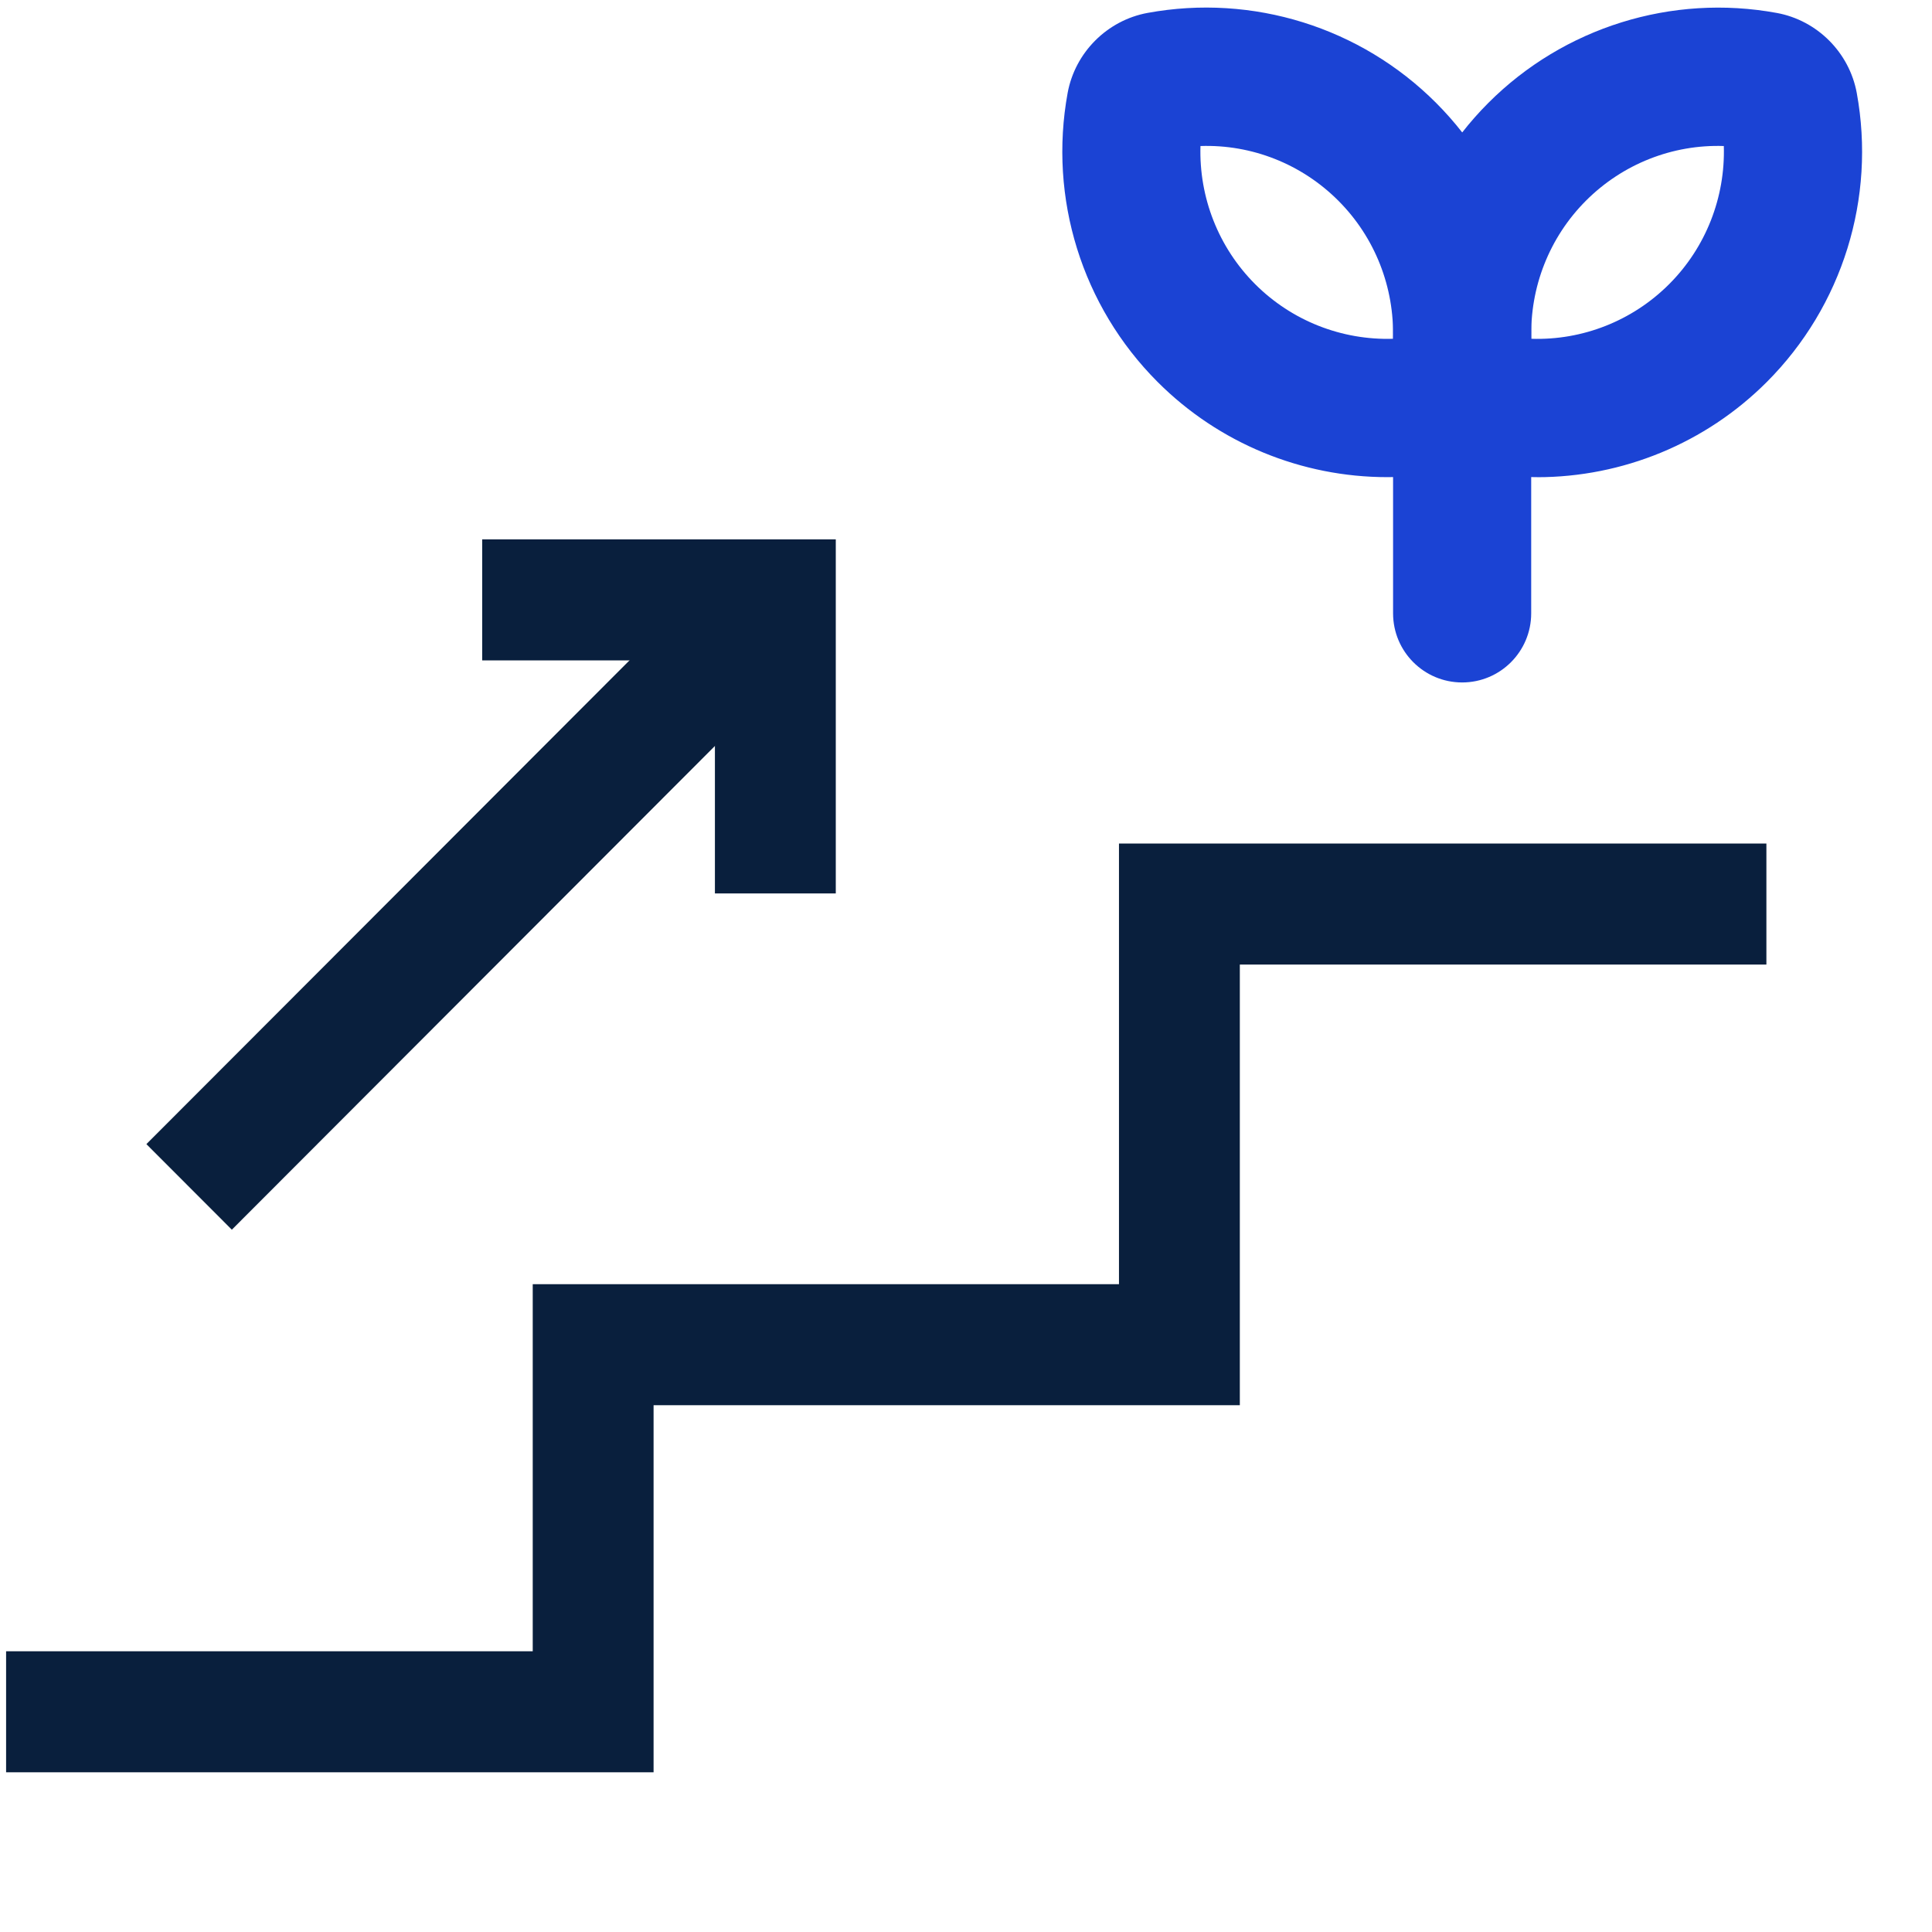
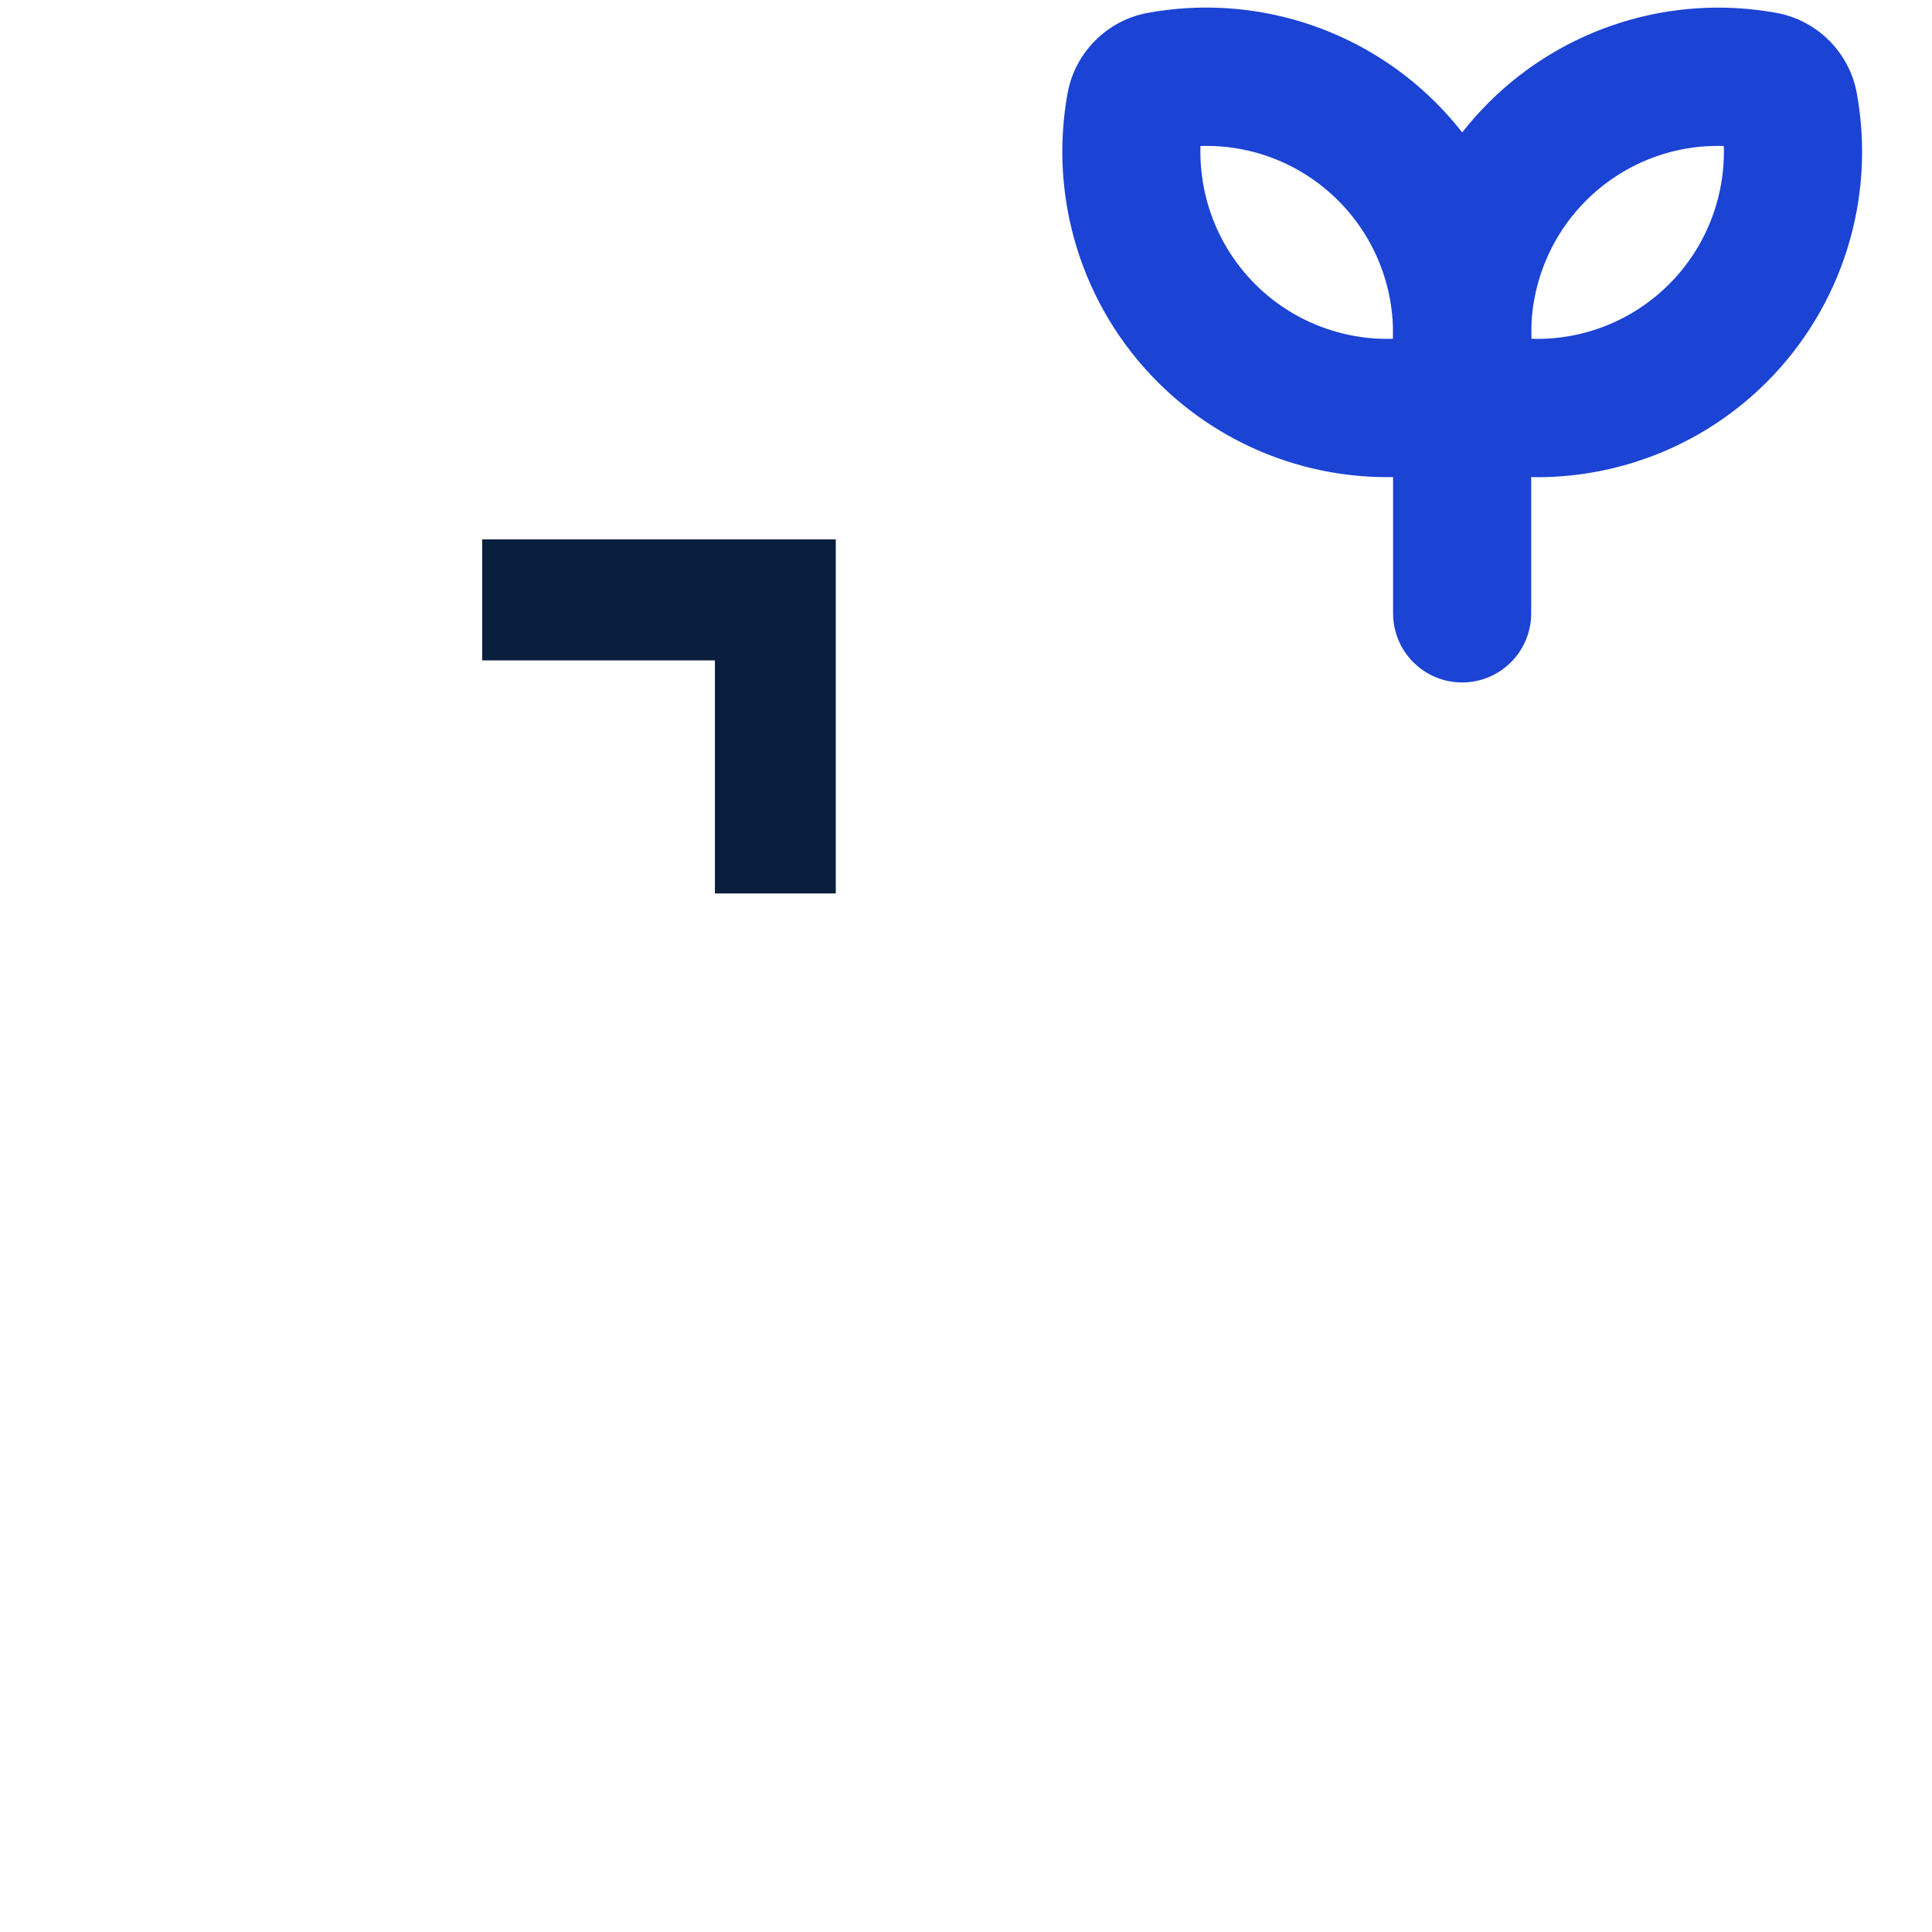
<svg xmlns="http://www.w3.org/2000/svg" width="127" height="127" viewBox="0 0 127 127" fill="none">
  <g clip-path="url(#clip0_3388_5666)">
-     <path d="M42.963 116.5H0.401V108.546H35.019V84.416H73.556V55.449H116.114V63.404H81.5V92.371H42.963V116.5Z" fill="#091F3D" />
-     <path d="M48.161 36.62L9.623 75.209L15.24 80.834L53.778 42.244L48.161 36.62Z" fill="#091F3D" />
    <path d="M54.94 58.73H46.995V43.411H31.697V35.456H54.94V58.73Z" fill="#091F3D" />
    <path d="M91.196 31.365C85.579 31.365 80.127 29.149 76.087 25.099C71.124 20.129 68.915 13.031 70.182 6.106C70.67 3.447 72.781 1.337 75.433 0.849C82.344 -0.42 89.437 1.792 94.4 6.762C99.364 11.731 101.573 18.83 100.306 25.755C99.818 28.414 97.71 30.524 95.055 31.012C93.769 31.247 92.479 31.365 91.196 31.365ZM78.913 9.599C78.811 12.966 80.09 16.258 82.503 18.675C84.917 21.092 88.2 22.372 91.567 22.27C91.669 18.902 90.391 15.61 87.977 13.194C85.564 10.777 82.28 9.485 78.913 9.599Z" fill="#1B43D4" />
    <path d="M101.036 31.365C99.753 31.365 98.463 31.251 97.181 31.012C94.525 30.524 92.414 28.41 91.93 25.755C90.663 18.834 92.872 11.735 97.835 6.765C102.798 1.796 109.892 -0.417 116.803 0.852C119.459 1.341 121.566 3.455 122.054 6.11C123.321 13.031 121.112 20.13 116.148 25.103C112.108 29.149 106.657 31.369 101.039 31.369L101.036 31.365ZM100.661 22.27C104.028 22.38 107.312 21.092 109.725 18.675C112.139 16.258 113.417 12.966 113.315 9.599C109.948 9.485 106.665 10.777 104.251 13.194C101.838 15.611 100.559 18.902 100.661 22.27Z" fill="#1B43D4" />
    <path d="M96.114 44.861C93.606 44.861 91.574 42.827 91.574 40.316V22.686C91.574 20.175 93.606 18.141 96.114 18.141C98.622 18.141 100.653 20.175 100.653 22.686V40.316C100.653 42.827 98.622 44.861 96.114 44.861Z" fill="#1B43D4" />
  </g>
  <defs>
    <clipPath id="clip0_3388_5666">
      <rect width="126" height="126" fill="white" transform="translate(0.401 0.5)" />
    </clipPath>
  </defs>
</svg>